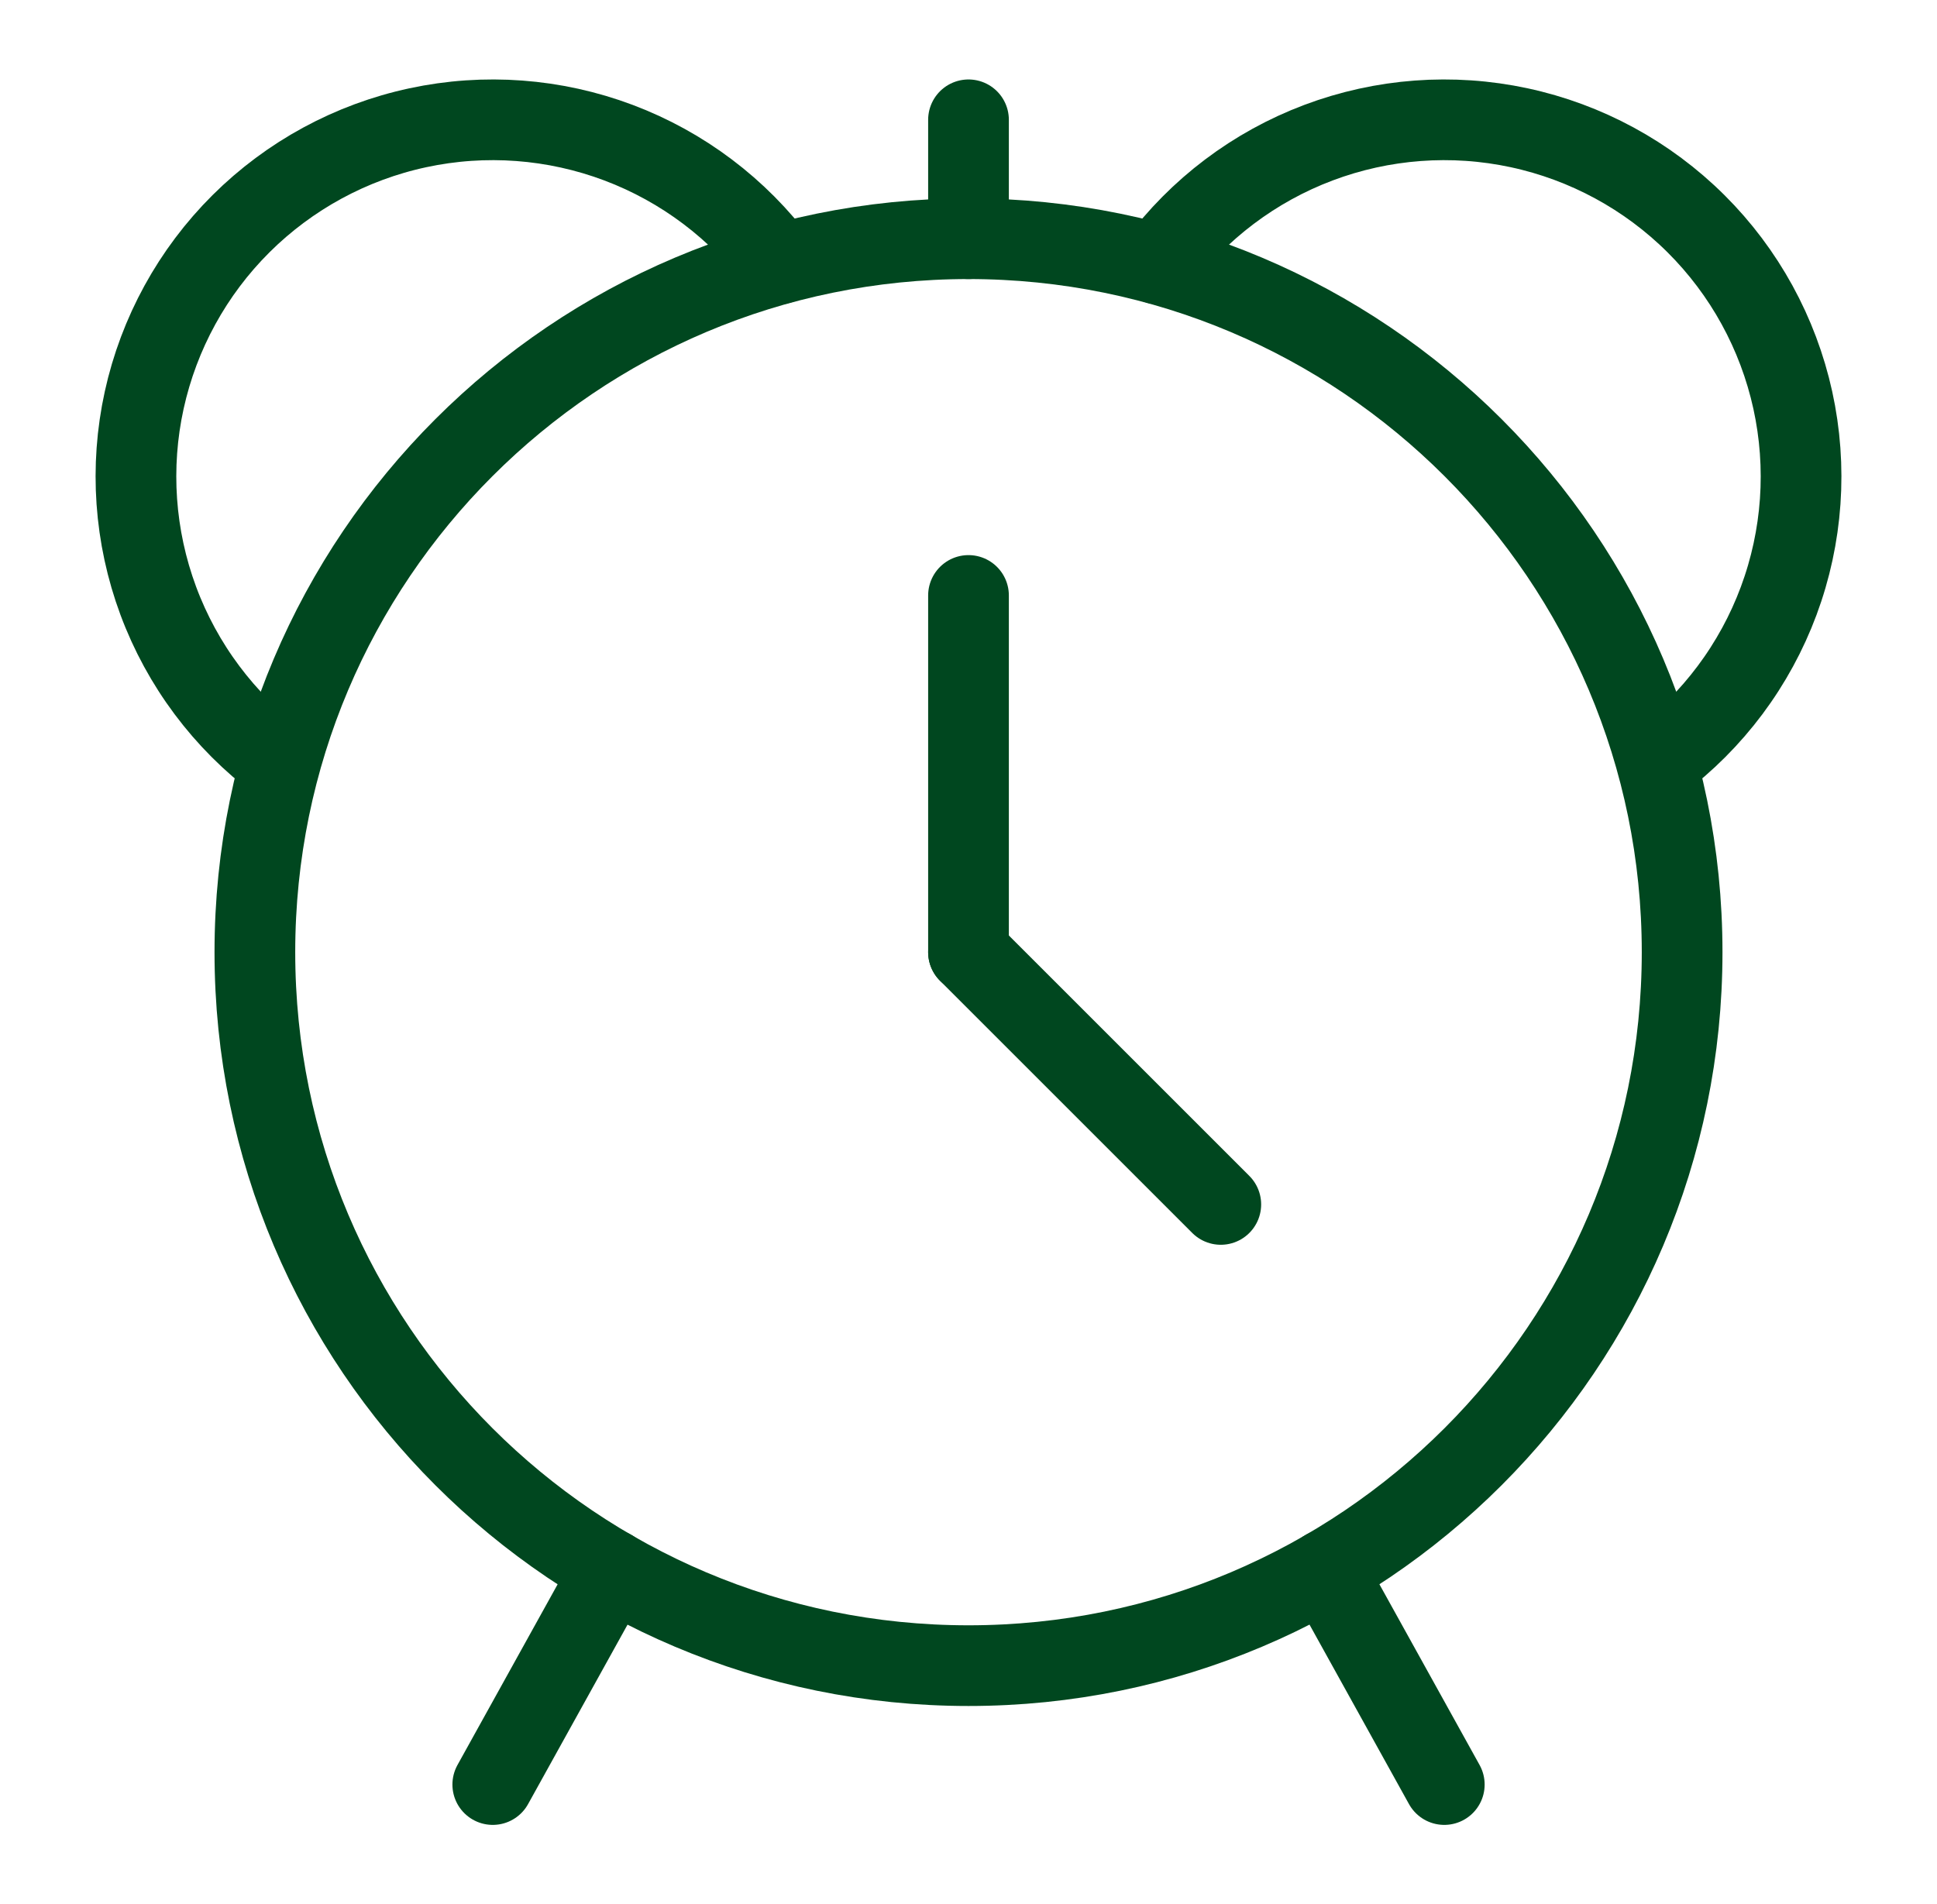
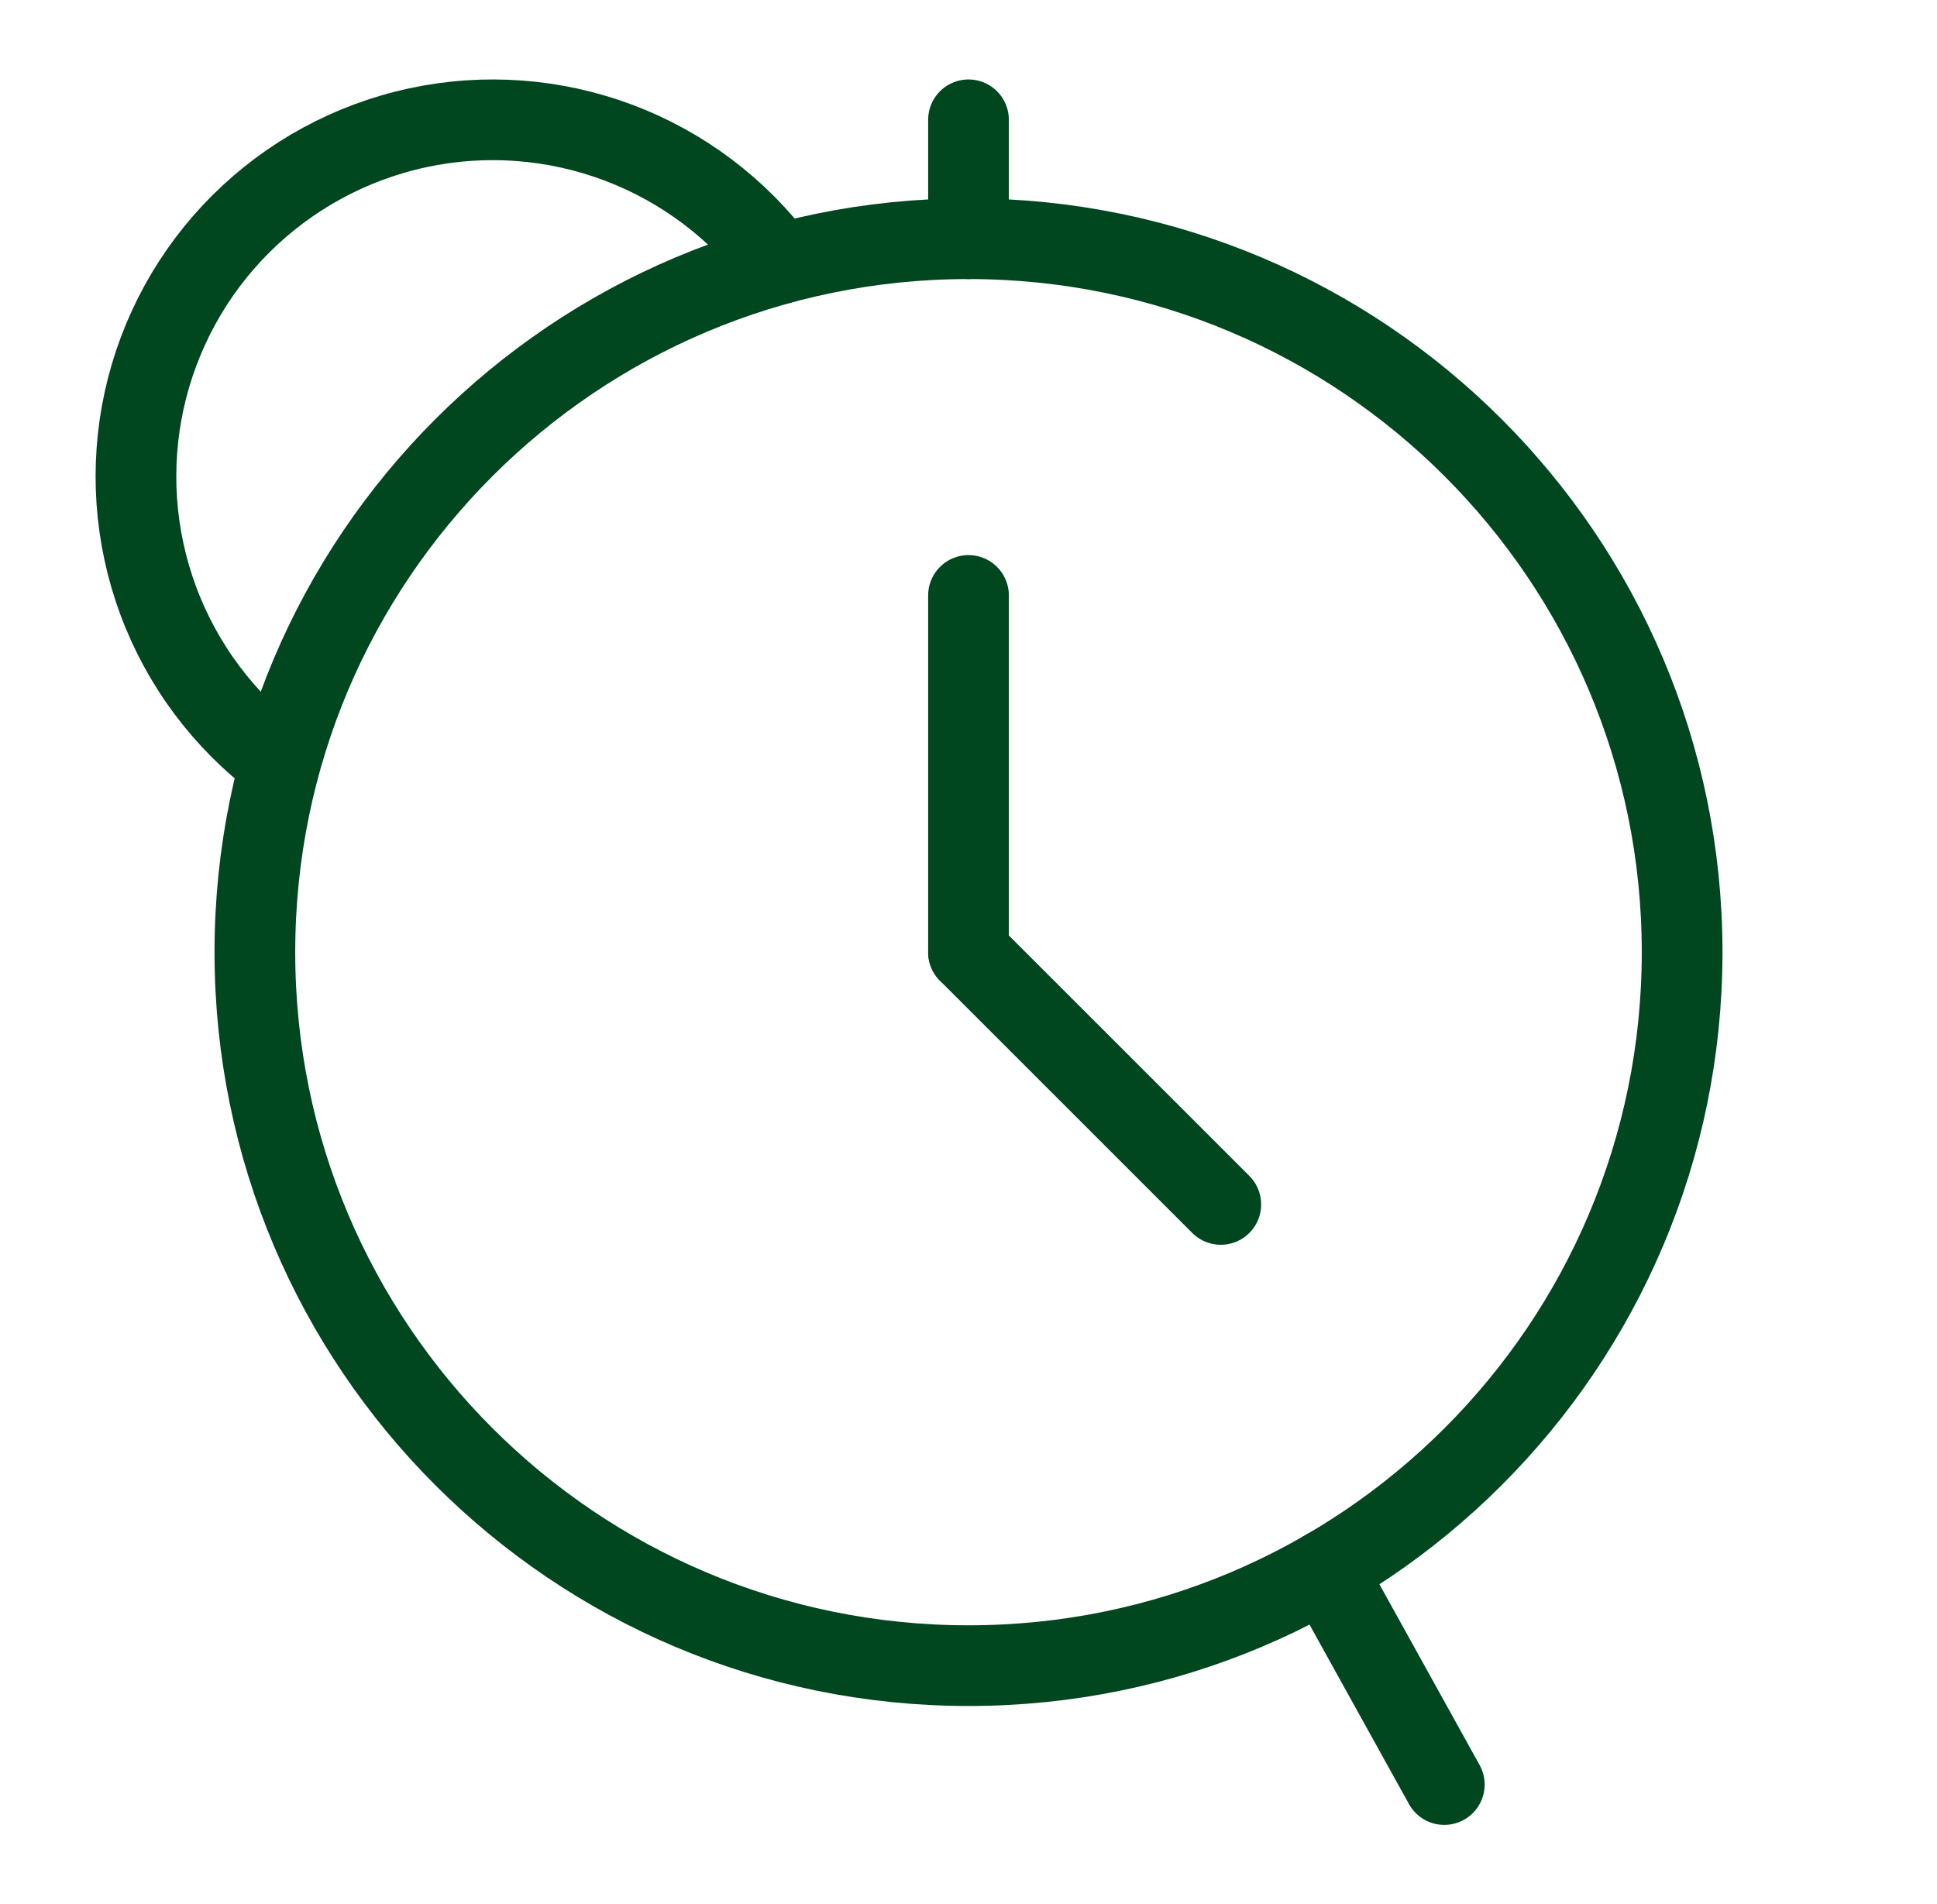
<svg xmlns="http://www.w3.org/2000/svg" width="60" height="59" viewBox="0 0 60 59" fill="none">
-   <path d="M18.947 48.645L15.264 55.291" stroke="#00471F" stroke-width="2.5" stroke-linecap="round" stroke-linejoin="round" />
  <path d="M41.055 48.645L44.738 55.291" stroke="#00471F" stroke-width="2.5" stroke-linecap="round" stroke-linejoin="round" />
  <path d="M30 51.607C42.208 51.607 52.105 41.71 52.105 29.501C52.105 17.293 42.208 7.396 30 7.396C17.791 7.396 7.895 17.293 7.895 29.501C7.895 41.71 17.791 51.607 30 51.607Z" stroke="#00471F" stroke-width="2.5" stroke-linecap="round" stroke-linejoin="round" />
  <path d="M8.635 23.609C6.938 22.337 5.642 20.603 4.903 18.615C4.165 16.627 4.013 14.469 4.467 12.397C4.922 10.326 5.962 8.428 7.465 6.932C8.968 5.436 10.87 4.403 12.944 3.958C15.017 3.513 17.175 3.674 19.16 4.421C21.145 5.169 22.872 6.472 24.137 8.175" stroke="#00471F" stroke-width="2.5" stroke-linecap="round" stroke-linejoin="round" />
  <path d="M30 7.396L30 3.712" stroke="#00471F" stroke-width="2.5" stroke-linecap="round" stroke-linejoin="round" />
  <path d="M30 18.449V29.501" stroke="#00471F" stroke-width="2.5" stroke-linecap="round" stroke-linejoin="round" />
  <path d="M30 29.502L37.815 37.317" stroke="#00471F" stroke-width="2.5" stroke-linecap="round" stroke-linejoin="round" />
-   <path d="M51.365 23.609C53.062 22.337 54.358 20.603 55.097 18.615C55.836 16.627 55.987 14.469 55.533 12.397C55.078 10.326 54.038 8.428 52.535 6.932C51.032 5.436 49.13 4.403 47.056 3.958C44.983 3.513 42.825 3.674 40.84 4.421C38.855 5.169 37.128 6.472 35.863 8.175" stroke="#00471F" stroke-width="2.5" stroke-linecap="round" stroke-linejoin="round" />
</svg>